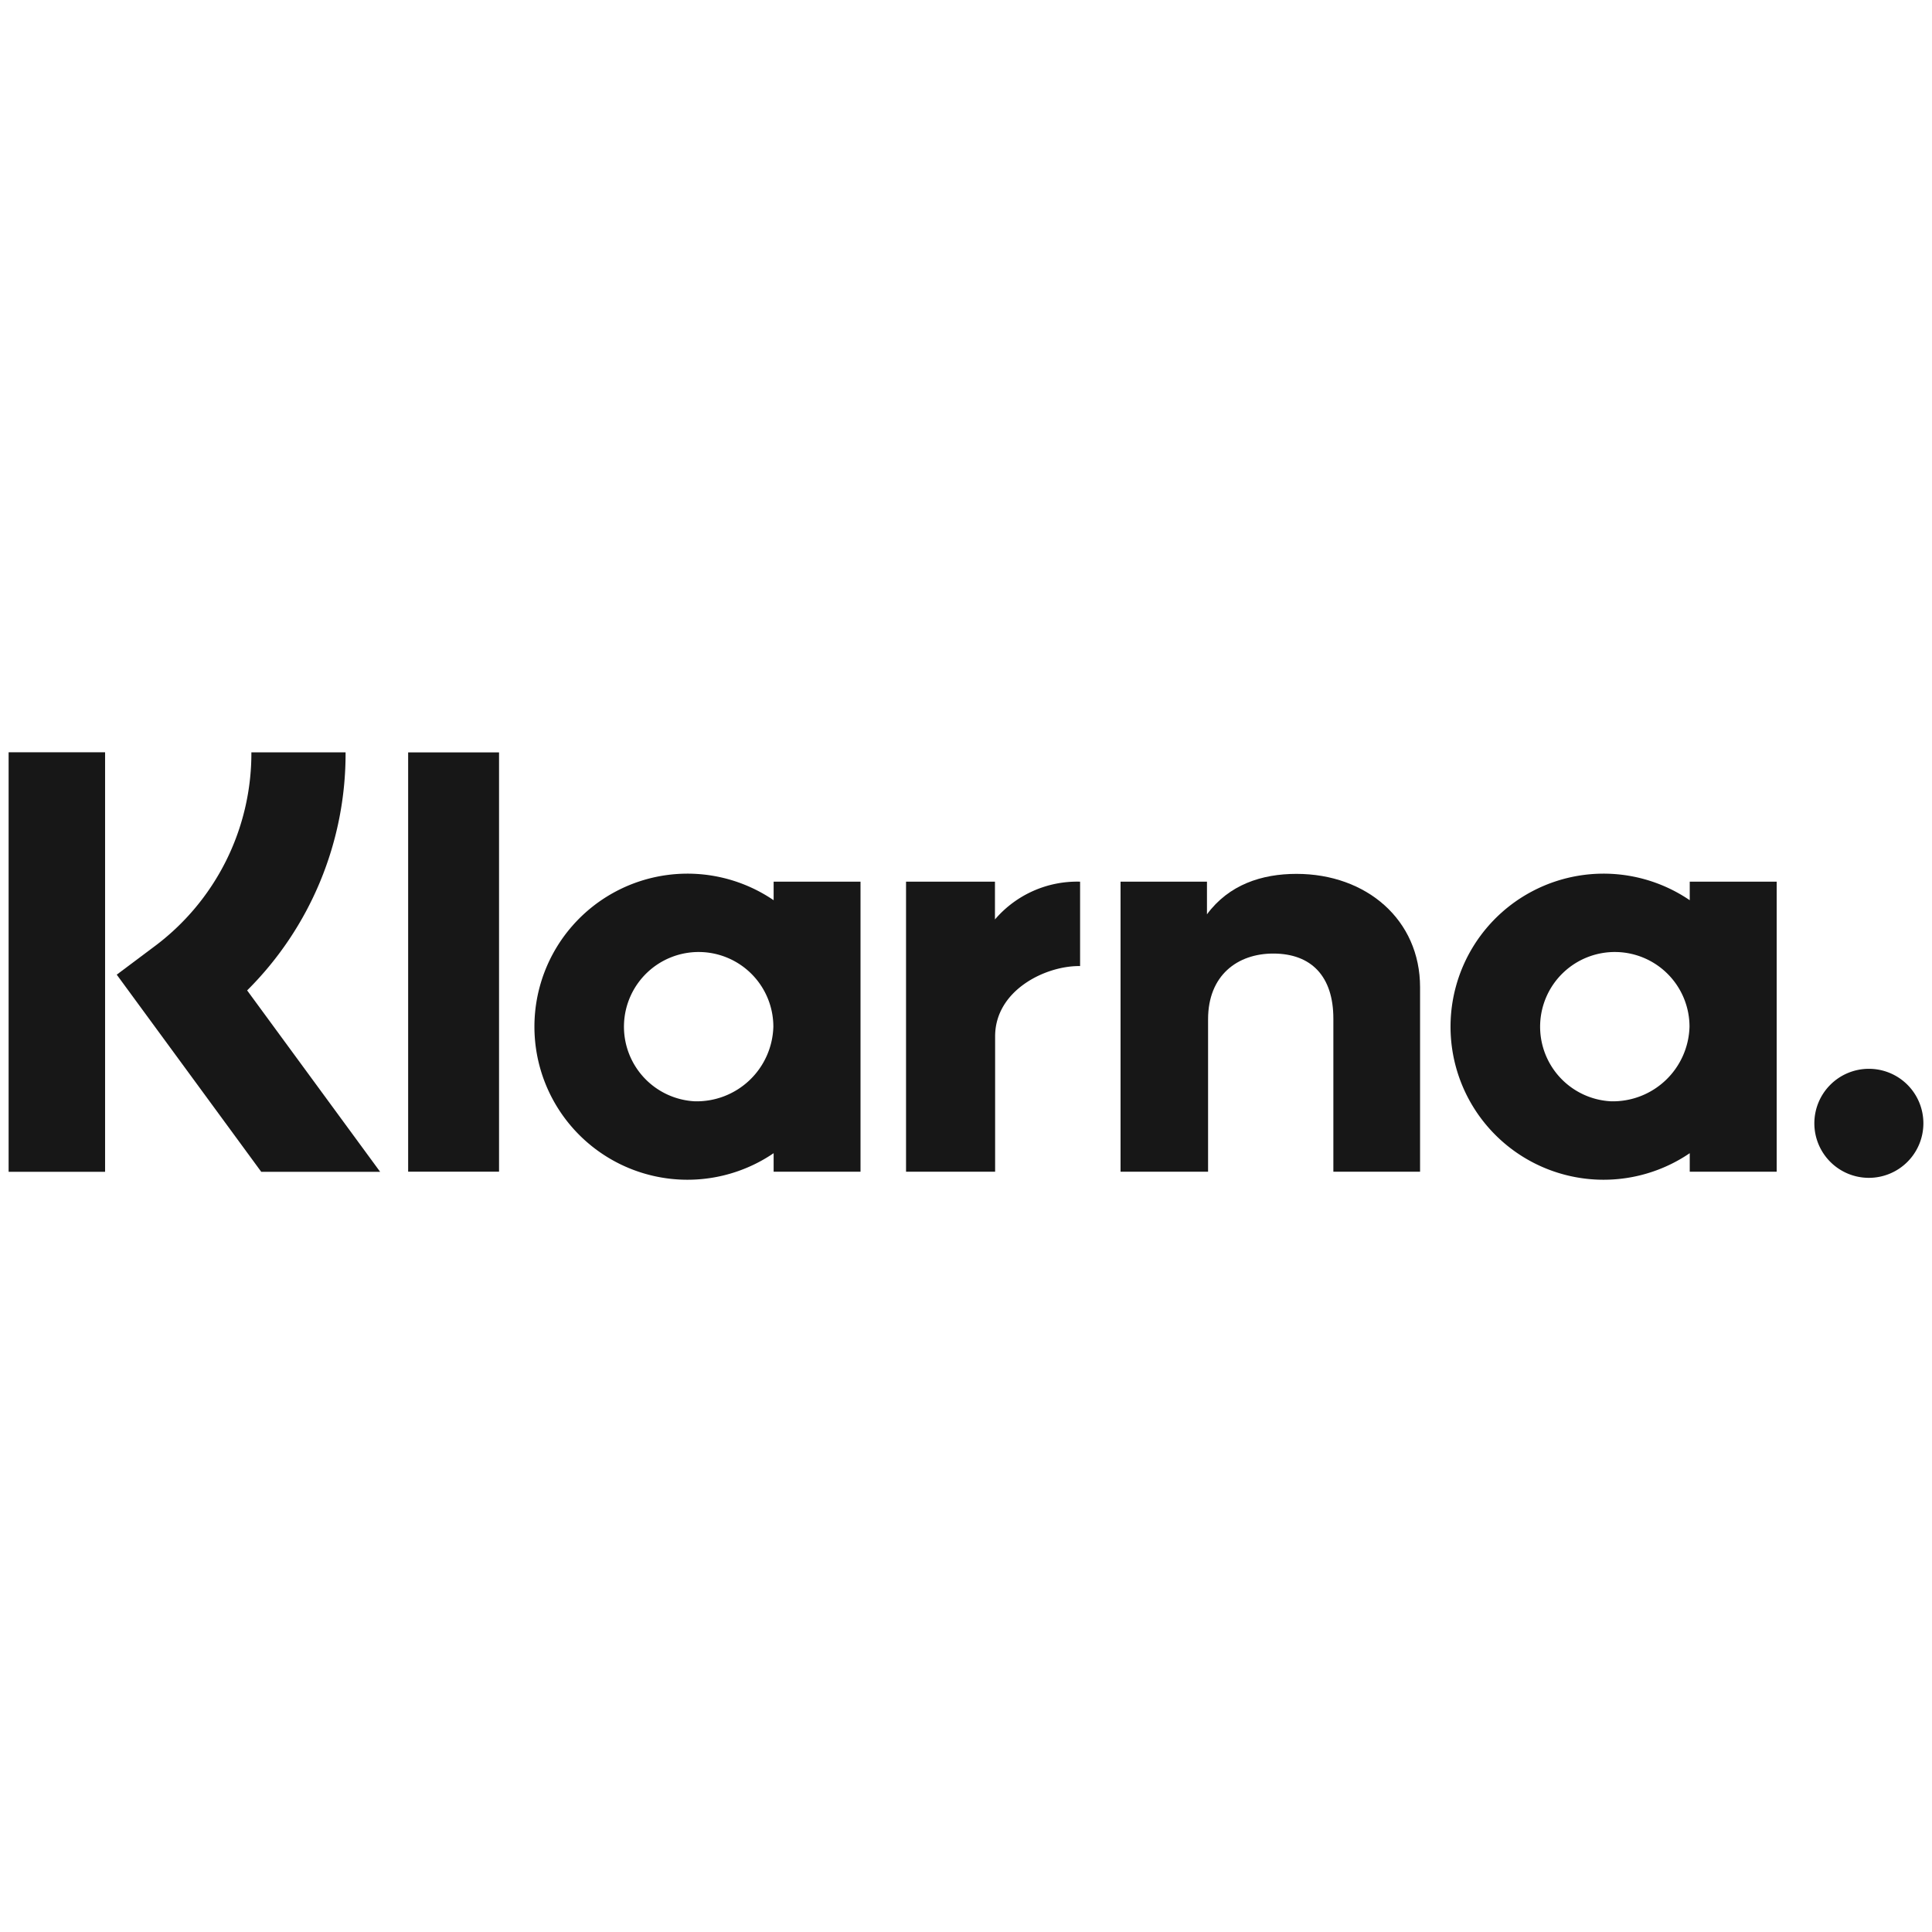
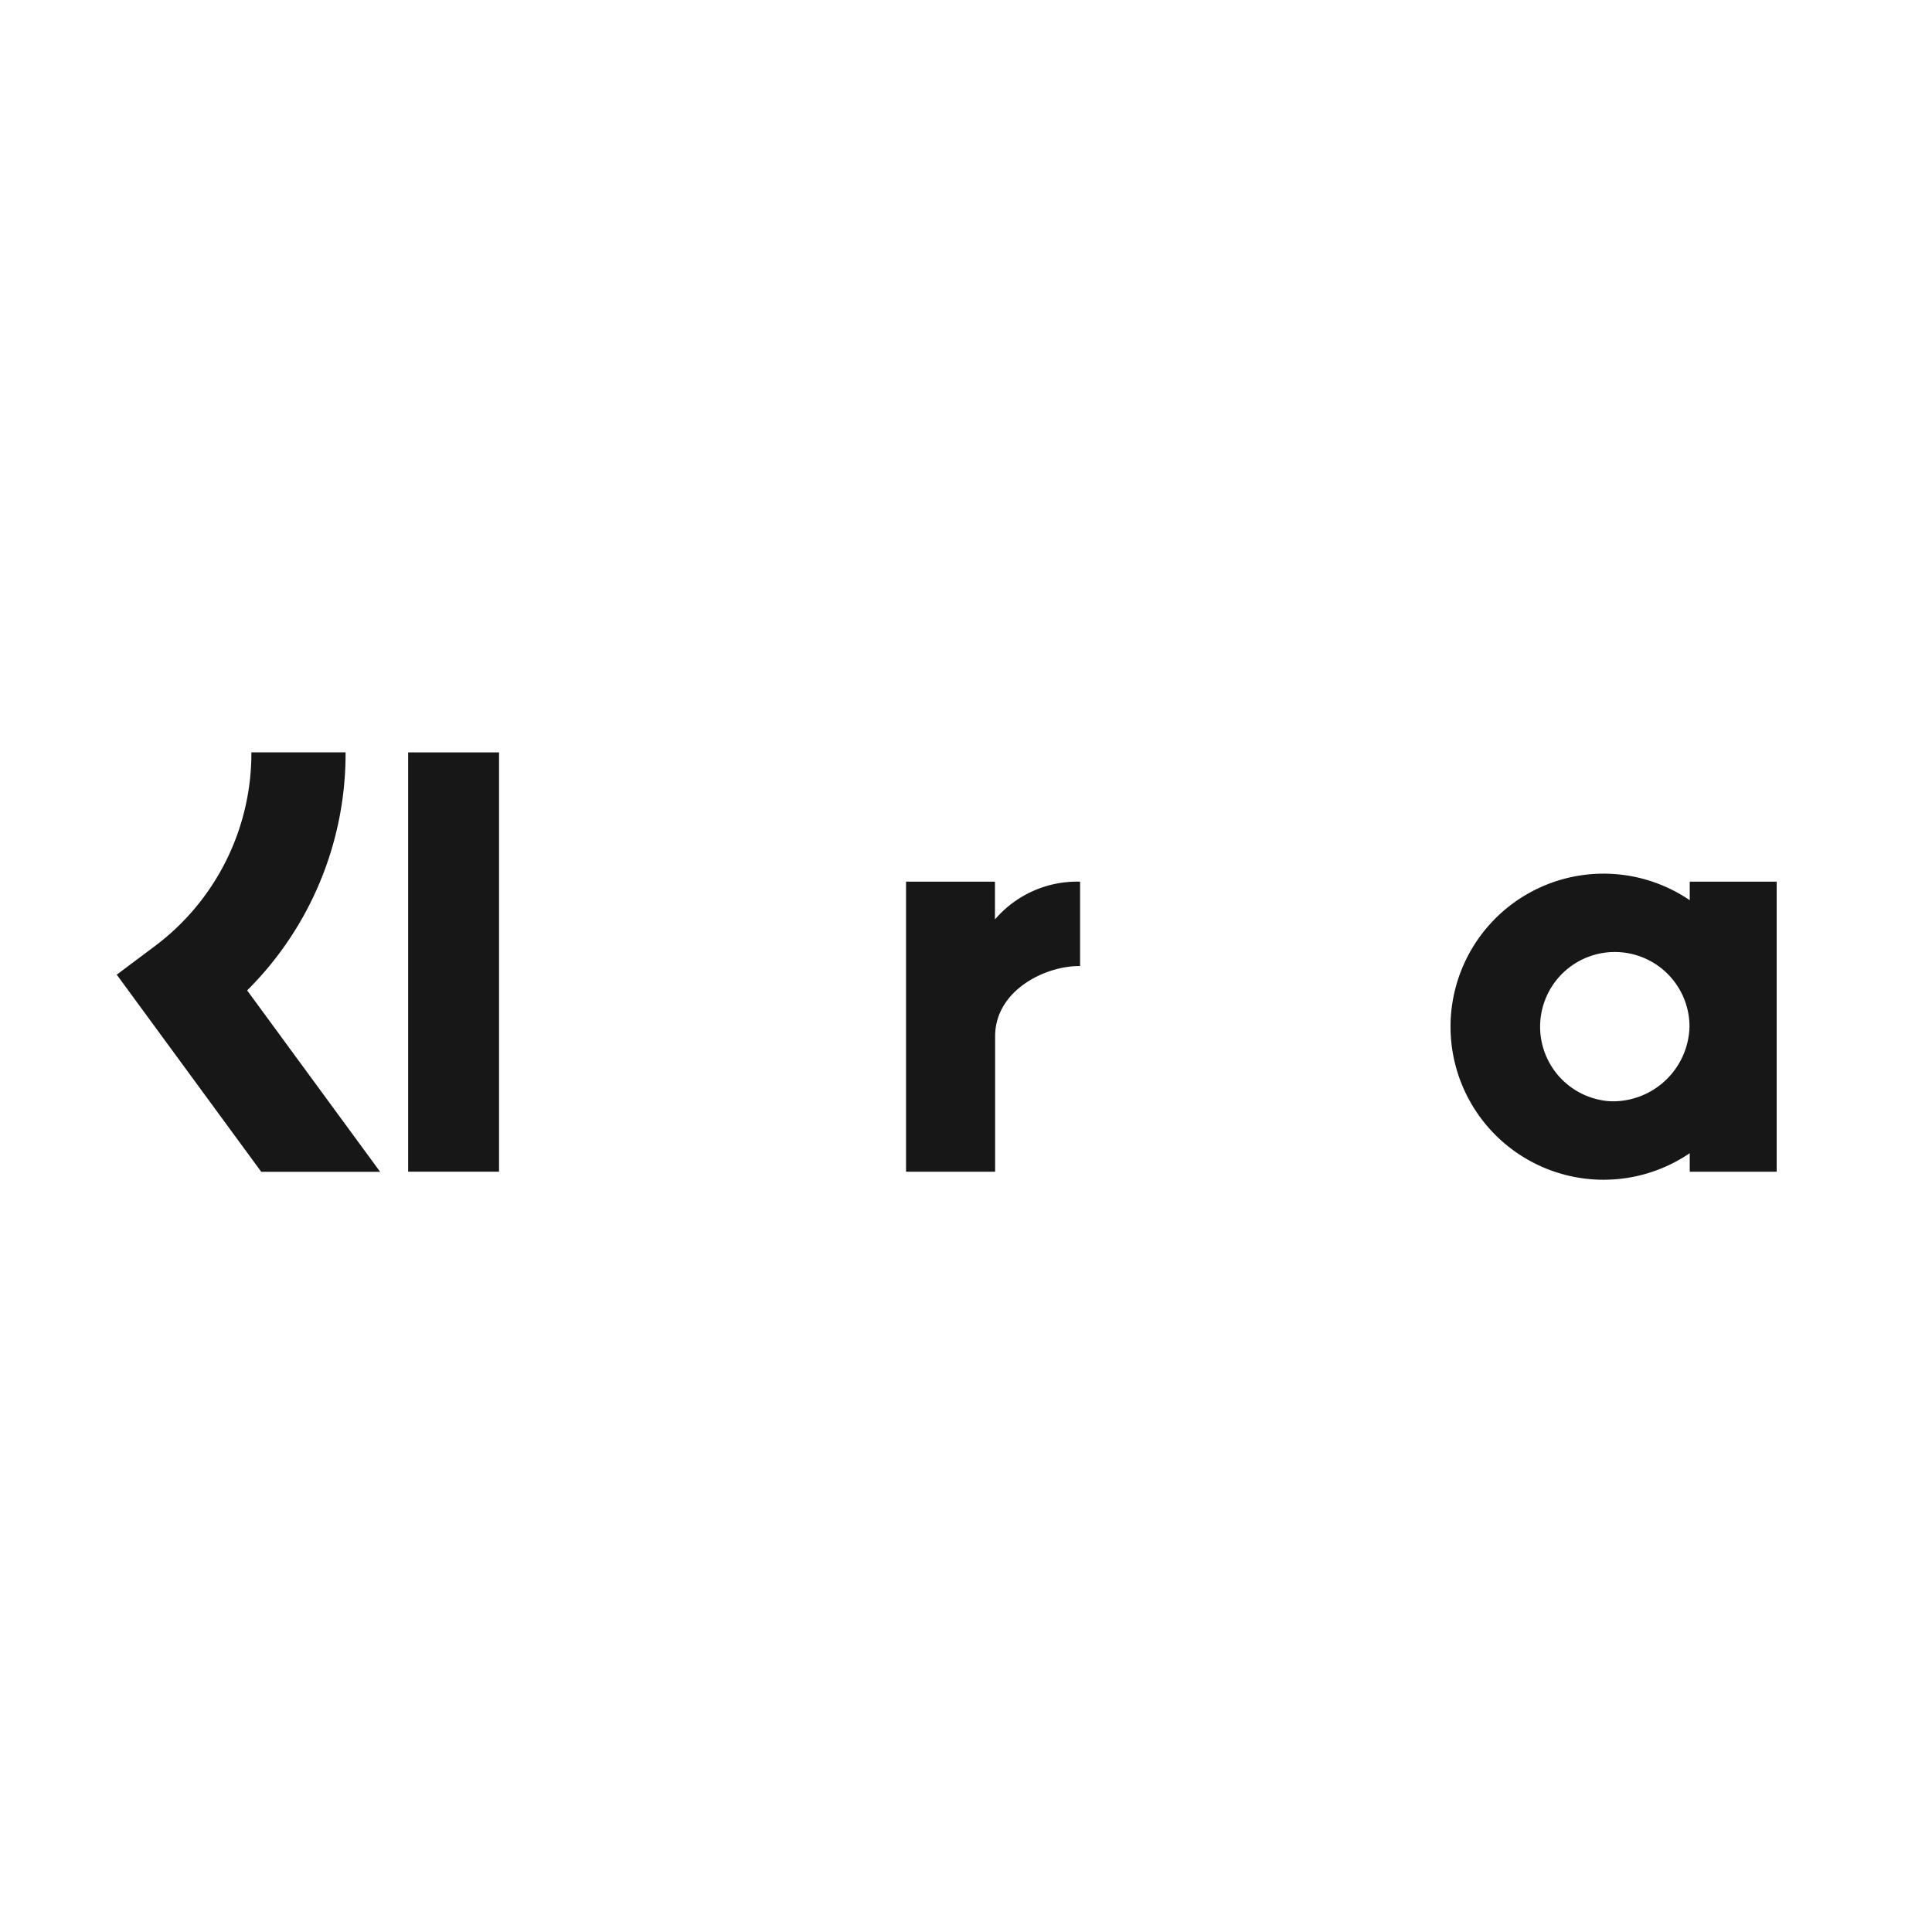
<svg xmlns="http://www.w3.org/2000/svg" id="KLARNA" width="72.002mm" height="72.003mm" viewBox="0 0 204.1 204.104">
  <defs>
    <style>.cls-1{fill:#171717;}</style>
  </defs>
  <path class="cls-1" d="M170.171,116.343a7.891,7.891,0,1,1,8.312-7.883A8.102,8.102,0,0,1,170.171,116.343Zm8.337-23.2v1.958a16.168,16.168,0,1,0,0,26.724v1.958h9.184V93.143Z" />
  <path class="cls-1" d="M36.507,79.477H26.556a25.444,25.444,0,0,1-10.289,20.542l-3.935,2.947,15.268,20.83H40.16L26.107,104.629A35.255,35.255,0,0,0,36.507,79.477Z" />
-   <path class="cls-1" d="M.91,123.792H11.101V79.473H.91" />
  <path class="cls-1" d="M43.117,123.779h9.602V79.485H43.117" />
-   <path class="cls-1" d="M136.96,92.318c-3.665,0-7.134,1.136-9.454,4.273v-3.45h-9.129v30.641h9.246V107.679c0-4.66,3.119-6.943,6.888-6.943,4.027,0,6.348,2.413,6.348,6.876v16.171h9.16V104.296C150.019,97.162,144.352,92.318,136.96,92.318Z" />
-   <path class="cls-1" d="M73.385,116.343a7.891,7.891,0,1,1,8.313-7.883A8.102,8.102,0,0,1,73.385,116.343Zm8.343-23.2v1.958a16.168,16.168,0,1,0,0,26.724v1.958h9.178V93.143Z" />
  <path class="cls-1" d="M105.109,97.133v-3.99H95.716v30.641h9.411V109.479c0-4.825,5.231-7.422,8.859-7.422h.117V93.142A11.421,11.421,0,0,0,105.109,97.133Z" />
-   <path class="cls-1" d="M197.438,112.912a5.759,5.759,0,1,0,5.752,5.753A5.752,5.752,0,0,0,197.438,112.912Z" />
</svg>